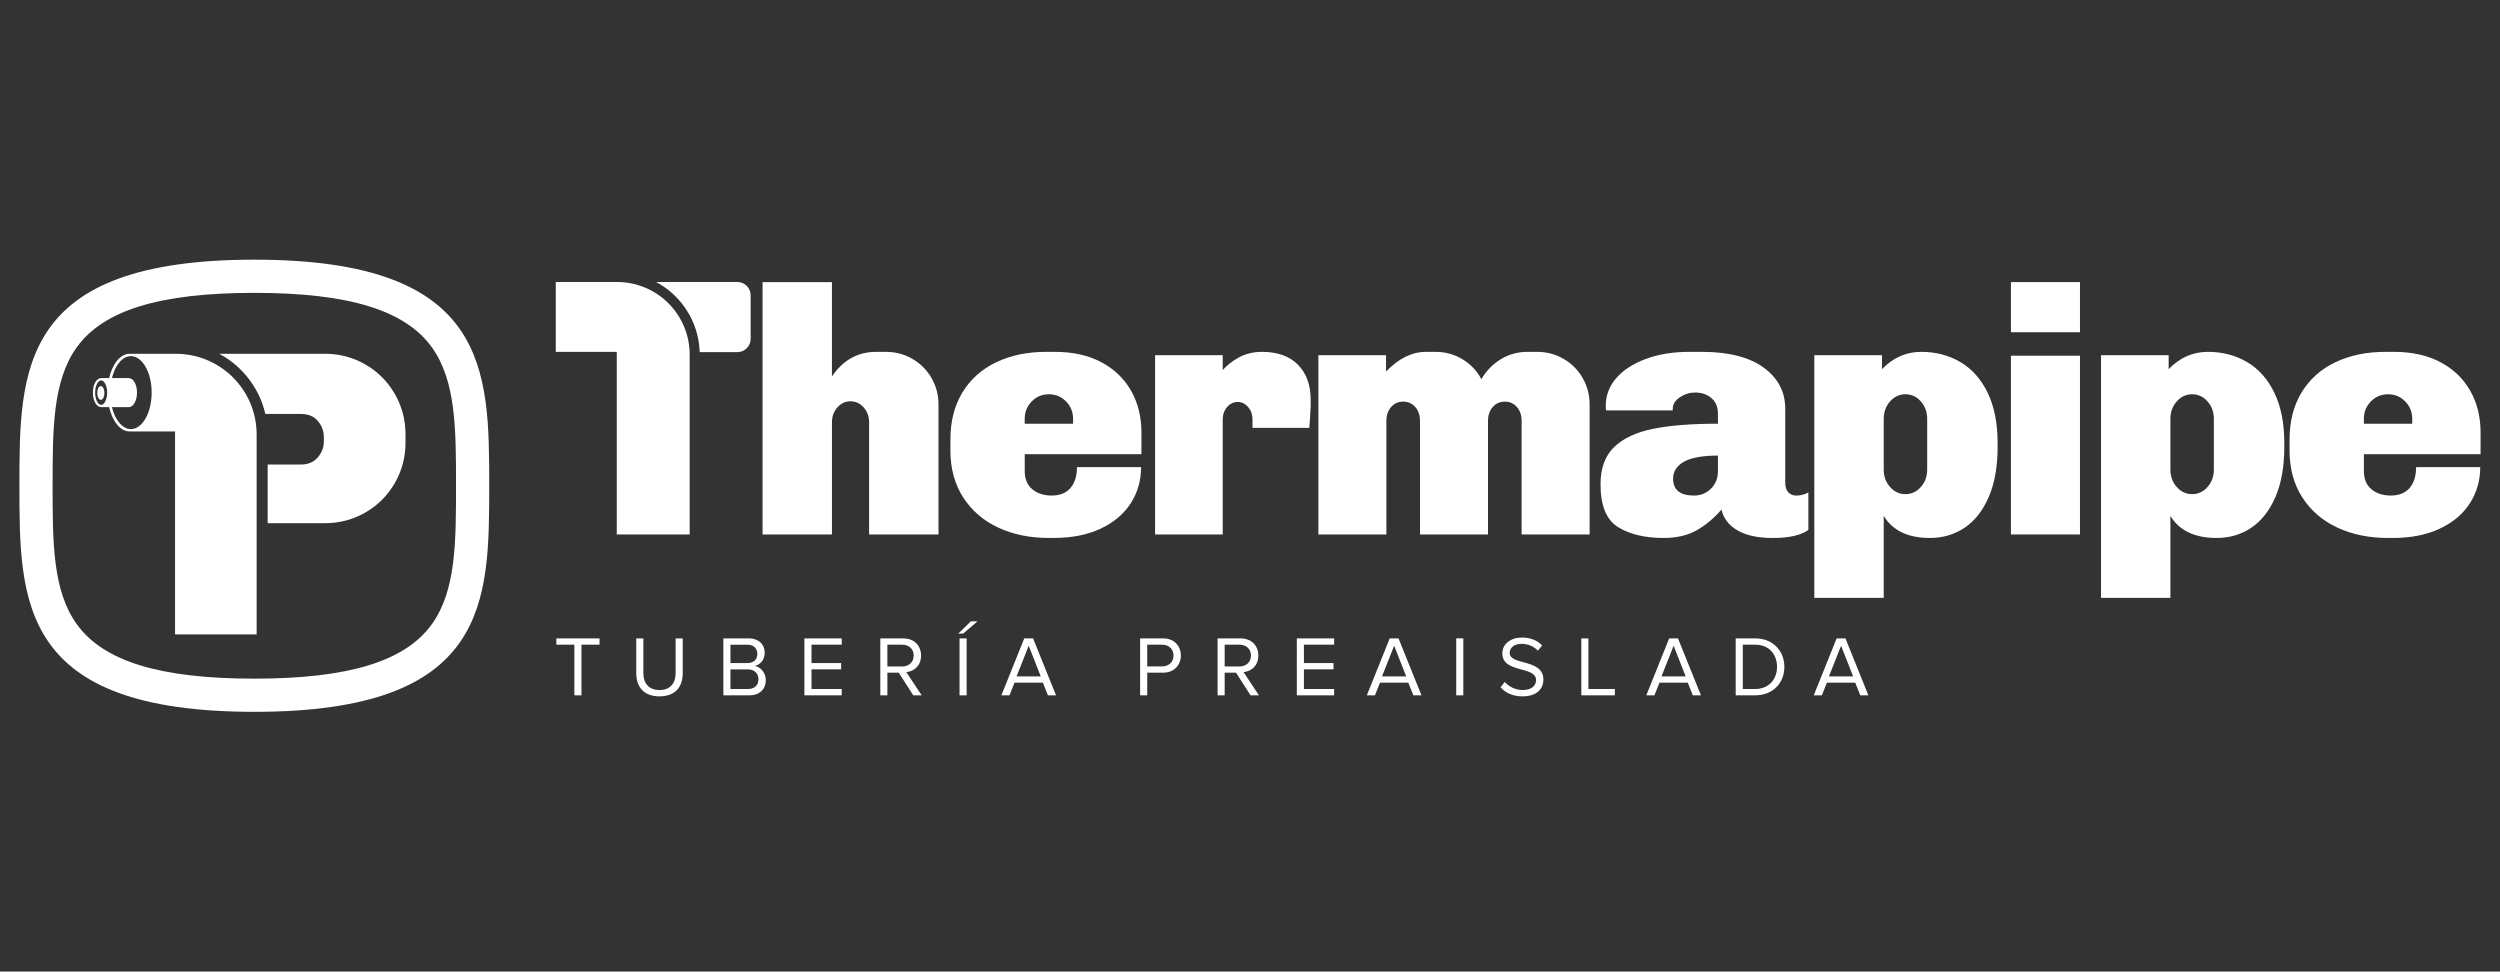
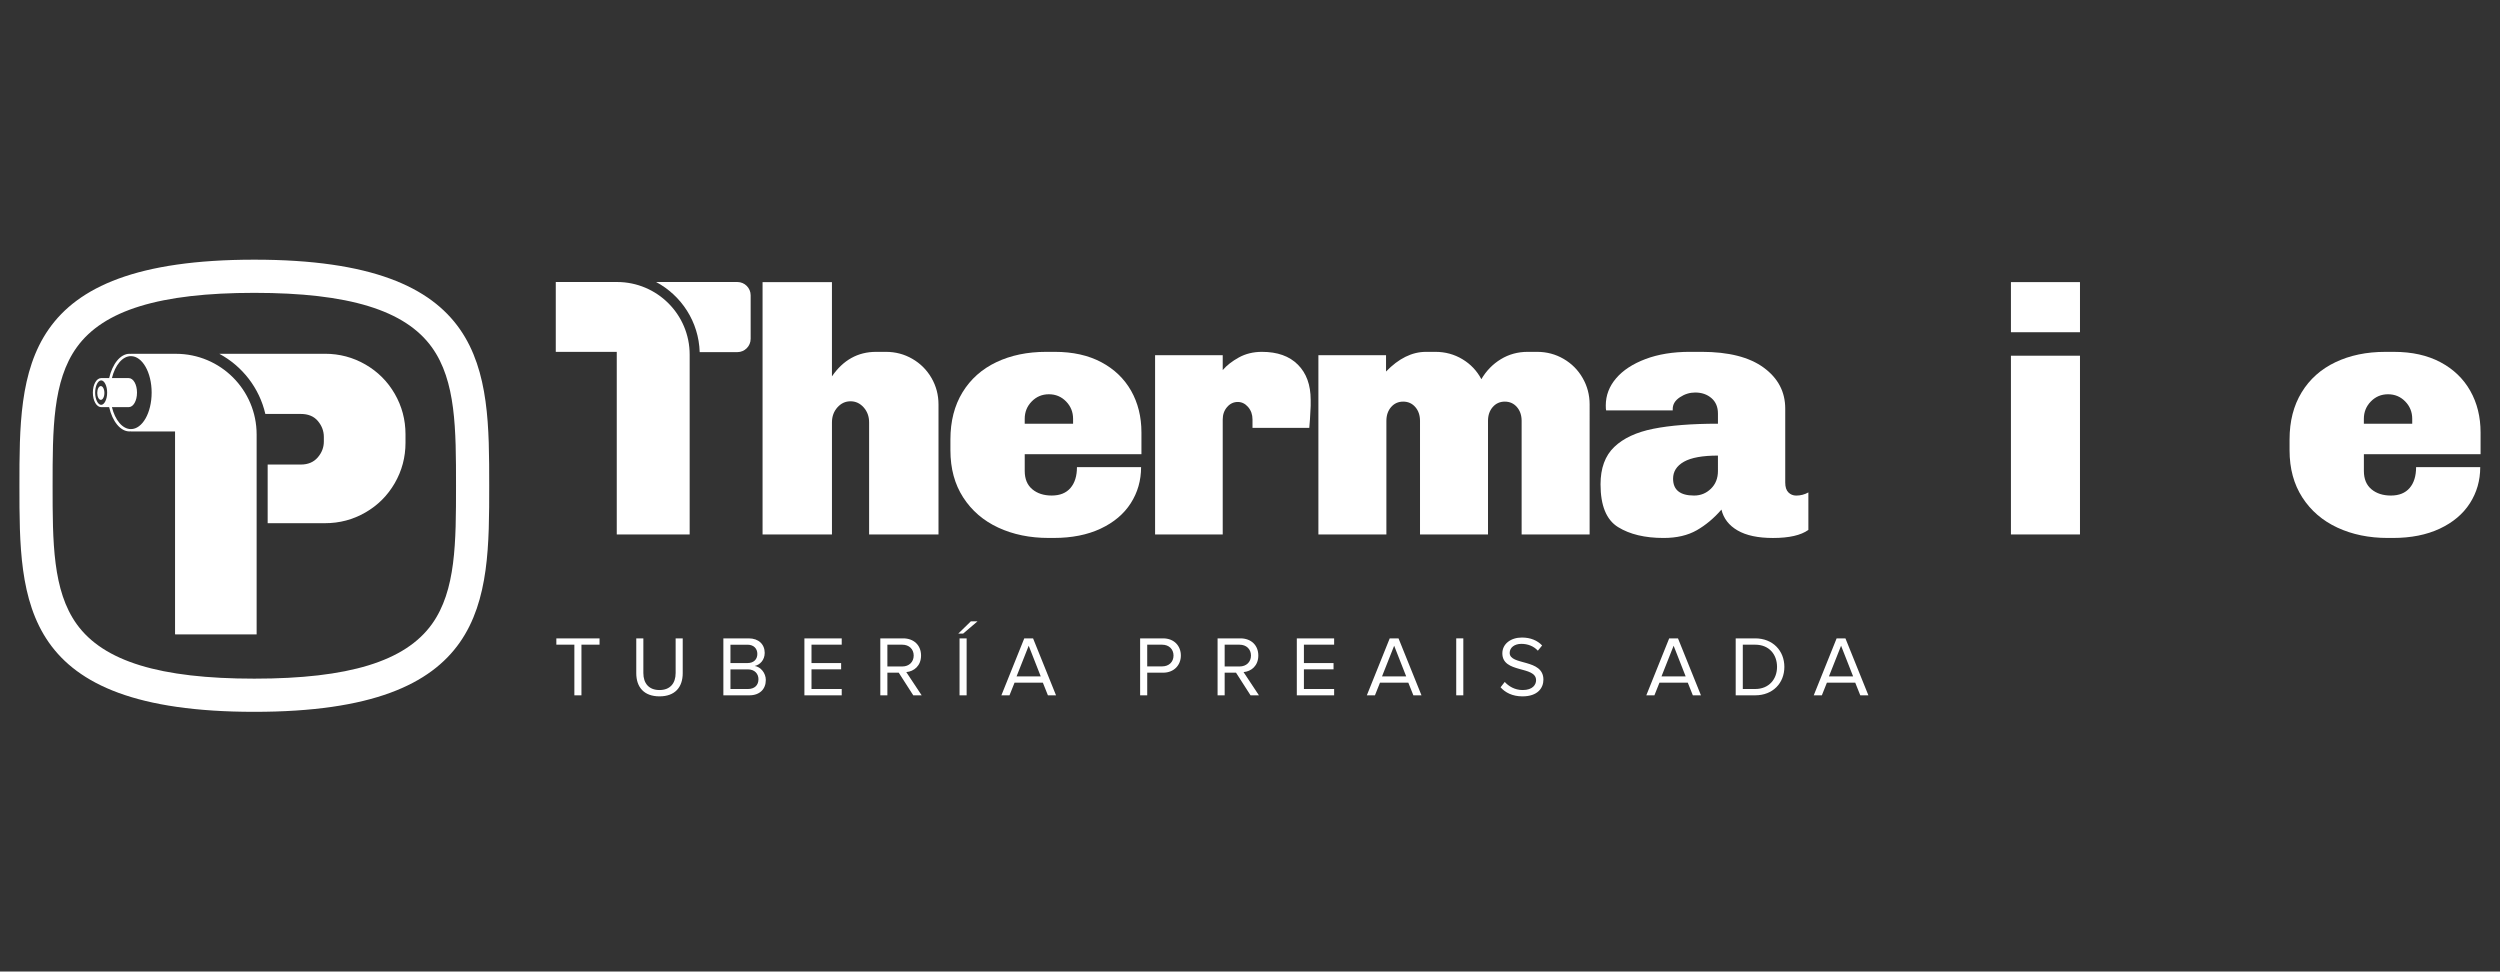
<svg xmlns="http://www.w3.org/2000/svg" version="1.1" id="Layer_1" x="0px" y="0px" width="193px" height="75px" viewBox="0 0 193 75" enable-background="new 0 0 193 75" xml:space="preserve">
  <rect x="0" y="0" width="193" height="75" fill="#333333" stroke="none" />
  <g>
    <path fill="#FFFFFF" d="M19.633,54.953C1.5,54.953,1.5,46.475,1.5,37.5c0-8.975,0-17.453,18.133-17.453S37.767,28.525,37.767,37.5   C37.767,46.475,37.767,54.953,19.633,54.953z M19.633,22.608c-7.287,0-11.643,1.336-13.707,4.204   C4.061,29.404,4.061,33.156,4.061,37.5s0,8.096,1.865,10.688c2.065,2.868,6.42,4.204,13.707,4.204s11.643-1.336,13.707-4.204   c1.865-2.592,1.865-6.343,1.865-10.688s0-8.096-1.865-10.688C31.276,23.944,26.92,22.608,19.633,22.608z" />
    <path fill="#FFFFFF" d="M13.582,27.314h-3.475v0.007c-0.034-0.004-0.068-0.009-0.102-0.009c-0.715,0-1.326,0.777-1.579,1.877H7.809   c-0.359,0-0.64,0.492-0.64,1.121c0,0.629,0.281,1.121,0.64,1.121h0.617c0.252,1.1,0.863,1.877,1.579,1.877   c0.034,0,0.068-0.005,0.102-0.009v0.009h3.407v3.921h0v11.744h0.043v0.001h6.255v-5.727v-2.856v-4.528v-2.32   C19.812,30.103,17.023,27.314,13.582,27.314z M7.809,31.254c-0.251,0-0.463-0.432-0.463-0.944c0-0.512,0.212-0.944,0.463-0.944   c0.251,0,0.463,0.432,0.463,0.944C8.272,30.822,8.06,31.254,7.809,31.254z M10.107,33.126c-0.657,0-1.221-0.698-1.467-1.695h1.297   c0.359,0,0.64-0.492,0.64-1.121c0-0.629-0.281-1.121-0.64-1.121H8.64c0.246-0.997,0.81-1.695,1.467-1.695   c0.884,0,1.6,1.261,1.6,2.816C11.707,31.865,10.991,33.126,10.107,33.126z" />
    <ellipse fill="#FFFFFF" cx="7.784" cy="30.337" rx="0.276" ry="0.532" />
    <path fill-rule="evenodd" clip-rule="evenodd" fill="#FFFFFF" d="M30.475,30.404c-0.553-0.957-1.307-1.711-2.264-2.264   c-0.957-0.552-1.998-0.829-3.122-0.829h-8.161c1.773,0.951,3.094,2.636,3.556,4.646h2.741c0.572,0,1.011,0.183,1.317,0.548   c0.306,0.365,0.459,0.774,0.459,1.228v0.355c0,0.454-0.158,0.863-0.473,1.228c-0.316,0.365-0.75,0.547-1.302,0.547h-2.562v4.528   h4.426c1.125,0,2.165-0.276,3.122-0.829c0.957-0.552,1.711-1.307,2.264-2.264c0.552-0.957,0.829-1.998,0.829-3.122v-0.651   C31.304,32.402,31.027,31.362,30.475,30.404z" />
    <path id="XMLID_460_" fill="#FFFFFF" d="M70.436,27.704c-0.622-0.361-1.303-0.541-2.043-0.541h-0.758   c-1.407,0-2.543,0.632-3.409,1.894v-7.278H58.87V41.26h5.357v-8.658c0-0.451,0.14-0.834,0.419-1.15   c0.28-0.315,0.618-0.473,1.015-0.473c0.397,0,0.735,0.158,1.015,0.473c0.28,0.316,0.419,0.699,0.419,1.15v8.658h5.357V31.222   c0-0.739-0.181-1.42-0.541-2.043C71.55,28.557,71.059,28.065,70.436,27.704z" />
    <path id="XMLID_457_" fill="#FFFFFF" d="M85.02,27.961c-1.001-0.532-2.196-0.798-3.585-0.798h-0.677   c-1.443,0-2.724,0.266-3.842,0.798c-1.118,0.532-1.988,1.308-2.611,2.327c-0.622,1.019-0.933,2.232-0.933,3.639v0.839   c0,1.407,0.329,2.62,0.988,3.639c0.658,1.019,1.56,1.795,2.706,2.327c1.146,0.532,2.44,0.798,3.883,0.798h0.406   c1.389,0,2.593-0.239,3.612-0.717c1.019-0.478,1.795-1.132,2.327-1.962c0.532-0.83,0.798-1.759,0.798-2.787h-4.951   c0,0.686-0.167,1.222-0.501,1.61c-0.334,0.388-0.816,0.582-1.447,0.582c-0.614,0-1.114-0.162-1.502-0.487   c-0.388-0.325-0.582-0.794-0.582-1.407v-1.299h9.01v-1.677c0-1.208-0.267-2.282-0.798-3.22   C86.787,29.229,86.021,28.493,85.02,27.961z M82.842,32.71h-3.734v-0.379c0-0.523,0.18-0.969,0.541-1.339   c0.361-0.369,0.802-0.555,1.326-0.555c0.523,0,0.965,0.185,1.326,0.555c0.361,0.37,0.541,0.816,0.541,1.339V32.71z" />
    <path id="XMLID_456_" fill="#FFFFFF" d="M97.425,27.163c-0.668,0-1.263,0.145-1.786,0.433c-0.523,0.289-0.938,0.613-1.245,0.974   v-1.147h-5.222v0.011v5.211v8.615h5.222v-8.615v-0.26c0-0.379,0.112-0.699,0.338-0.961c0.225-0.261,0.501-0.392,0.825-0.392   c0.307,0,0.572,0.131,0.798,0.392c0.225,0.262,0.338,0.582,0.338,0.961v0.649h4.383l0.054-0.676l0.054-1.028v-0.46   c0-1.154-0.329-2.061-0.988-2.719C99.54,27.492,98.616,27.163,97.425,27.163z" />
    <path id="XMLID_455_" fill="#FFFFFF" d="M120.707,27.704c-0.622-0.361-1.303-0.541-2.043-0.541h-0.731   c-0.758,0-1.447,0.189-2.07,0.568s-1.123,0.893-1.502,1.542c-0.343-0.649-0.83-1.163-1.461-1.542   c-0.632-0.379-1.326-0.568-2.083-0.568h-0.731c-1.076,0-2.105,0.507-3.084,1.519v-1.26h-5.222v0.011v5.211v8.615h5.249v-8.766   c0-0.433,0.122-0.789,0.365-1.069c0.244-0.279,0.555-0.419,0.933-0.419c0.379,0,0.69,0.14,0.933,0.419   c0.244,0.28,0.365,0.636,0.365,1.069v8.766h5.249v-8.766c0-0.433,0.122-0.789,0.365-1.069c0.244-0.279,0.555-0.419,0.933-0.419   c0.379,0,0.69,0.14,0.933,0.419c0.244,0.28,0.365,0.636,0.365,1.069v8.766h5.249V31.222c0-0.739-0.181-1.42-0.541-2.043   C121.821,28.557,121.329,28.065,120.707,27.704z" />
    <path id="XMLID_452_" fill="#FFFFFF" d="M138.064,38.013c-0.162-0.162-0.244-0.415-0.244-0.758v-5.709   c0-1.299-0.555-2.354-1.664-3.166c-1.109-0.812-2.71-1.218-4.803-1.218h-0.893c-1.299,0-2.44,0.185-3.423,0.555   c-0.983,0.37-1.741,0.866-2.273,1.488c-0.532,0.622-0.798,1.321-0.798,2.097c0,0.199,0.009,0.325,0.027,0.379h5.141v-0.108   c0-0.361,0.185-0.663,0.555-0.906c0.369-0.244,0.762-0.365,1.177-0.365c0.505,0,0.924,0.145,1.258,0.433   c0.334,0.289,0.501,0.686,0.501,1.19v0.785c-2.02,0-3.684,0.131-4.992,0.392c-1.308,0.262-2.313,0.731-3.017,1.407   c-0.703,0.676-1.055,1.637-1.055,2.882c0,1.642,0.451,2.742,1.353,3.301c0.902,0.559,2.074,0.839,3.517,0.839   c1.01,0,1.862-0.199,2.557-0.595c0.694-0.397,1.33-0.929,1.907-1.596c0.162,0.686,0.577,1.222,1.245,1.61   c0.667,0.388,1.578,0.582,2.733,0.582c1.245,0,2.155-0.208,2.733-0.622v-2.895c-0.289,0.162-0.605,0.244-0.947,0.244   C138.424,38.256,138.226,38.175,138.064,38.013z M132.625,36.362c0,0.559-0.181,1.015-0.541,1.366   c-0.361,0.352-0.794,0.528-1.299,0.528c-1.082,0-1.623-0.433-1.623-1.299c0-0.559,0.279-0.996,0.839-1.312   c0.559-0.315,1.434-0.474,2.624-0.474V36.362z" />
-     <path id="XMLID_449_" fill-rule="evenodd" clip-rule="evenodd" fill="#FFFFFF" d="M151.335,27.948   c-0.893-0.523-1.899-0.785-3.017-0.785c-1.159,0-2.168,0.446-3.03,1.335v-1.075h-5.222v0.011v5.211v13.512h5.357v-6.331   c0.685,1.136,1.876,1.705,3.571,1.705c0.992,0,1.881-0.262,2.665-0.785c0.785-0.523,1.407-1.312,1.867-2.367s0.69-2.349,0.69-3.883   v-0.298c0-1.533-0.257-2.827-0.771-3.883C152.931,29.26,152.227,28.471,151.335,27.948z M148.778,36.254   c0,0.523-0.162,0.97-0.487,1.339c-0.325,0.37-0.722,0.555-1.19,0.555c-0.469,0-0.866-0.185-1.191-0.555   c-0.325-0.369-0.487-0.816-0.487-1.339v-3.923c0-0.523,0.162-0.969,0.487-1.339c0.325-0.369,0.721-0.555,1.191-0.555   c0.469,0,0.866,0.185,1.19,0.555c0.325,0.37,0.487,0.816,0.487,1.339V36.254z" />
    <rect id="XMLID_448_" x="155.244" y="27.461" fill-rule="evenodd" clip-rule="evenodd" fill="#FFFFFF" width="5.33" height="13.799" />
    <rect id="XMLID_447_" x="155.244" y="21.779" fill-rule="evenodd" clip-rule="evenodd" fill="#FFFFFF" width="5.33" height="3.869" />
-     <path id="XMLID_444_" fill-rule="evenodd" clip-rule="evenodd" fill="#FFFFFF" d="M173.467,27.948   c-0.893-0.523-1.899-0.785-3.017-0.785c-1.159,0-2.168,0.446-3.03,1.335v-1.075h-5.222v0.011v5.211v13.512h5.357v-6.331   c0.685,1.136,1.876,1.705,3.571,1.705c0.992,0,1.881-0.262,2.665-0.785c0.785-0.523,1.407-1.312,1.867-2.367s0.69-2.349,0.69-3.883   v-0.298c0-1.533-0.257-2.827-0.771-3.883C175.063,29.26,174.36,28.471,173.467,27.948z M170.91,36.254   c0,0.523-0.162,0.97-0.487,1.339c-0.325,0.37-0.722,0.555-1.19,0.555c-0.469,0-0.866-0.185-1.191-0.555   c-0.325-0.369-0.487-0.816-0.487-1.339v-3.923c0-0.523,0.162-0.969,0.487-1.339c0.325-0.369,0.721-0.555,1.191-0.555   c0.469,0,0.866,0.185,1.19,0.555c0.325,0.37,0.487,0.816,0.487,1.339V36.254z" />
    <path id="XMLID_441_" fill-rule="evenodd" clip-rule="evenodd" fill="#FFFFFF" d="M191.5,35.064v-1.677   c0-1.208-0.266-2.282-0.798-3.22c-0.532-0.938-1.299-1.673-2.3-2.205c-1.001-0.532-2.196-0.798-3.585-0.798h-0.677   c-1.443,0-2.724,0.266-3.842,0.798c-1.119,0.532-1.989,1.308-2.611,2.327c-0.622,1.019-0.933,2.232-0.933,3.639v0.839   c0,1.407,0.329,2.62,0.988,3.639c0.658,1.019,1.56,1.795,2.706,2.327c1.145,0.532,2.439,0.798,3.883,0.798h0.406   c1.389,0,2.593-0.239,3.612-0.717c1.019-0.478,1.795-1.132,2.327-1.962c0.532-0.83,0.798-1.759,0.798-2.787h-4.951   c0,0.686-0.167,1.222-0.5,1.61c-0.334,0.388-0.816,0.582-1.447,0.582c-0.613,0-1.114-0.162-1.502-0.487   c-0.388-0.325-0.582-0.794-0.582-1.407v-1.299H191.5z M182.49,32.331c0-0.523,0.18-0.969,0.541-1.339   c0.361-0.369,0.802-0.555,1.326-0.555c0.523,0,0.965,0.185,1.326,0.555c0.361,0.37,0.541,0.816,0.541,1.339v0.379h-3.734V32.331z" />
    <path fill="#FFFFFF" d="M47.637,21.771h-4.731v5.393h4.708V41.26h5.628V30.543v-3.167C53.242,24.28,50.733,21.771,47.637,21.771z" />
    <path fill-rule="evenodd" clip-rule="evenodd" fill="#FFFFFF" d="M44.341,53.679v-3.909H42.95v-0.488h3.335v0.488h-1.397v3.909   H44.341z" />
    <path fill-rule="evenodd" clip-rule="evenodd" fill="#FFFFFF" d="M49.12,51.972v-2.689h0.547v2.676   c0,0.804,0.435,1.312,1.246,1.312c0.811,0,1.246-0.508,1.246-1.312v-2.676h0.547v2.683c0,1.094-0.6,1.793-1.793,1.793   S49.12,53.053,49.12,51.972z" />
    <path fill-rule="evenodd" clip-rule="evenodd" fill="#FFFFFF" d="M55.844,53.679v-4.397h1.958c0.765,0,1.233,0.461,1.233,1.121   c0,0.554-0.369,0.923-0.771,1.009c0.468,0.073,0.857,0.554,0.857,1.081c0,0.705-0.468,1.186-1.272,1.186H55.844z M58.467,50.483   c0-0.395-0.264-0.712-0.758-0.712h-1.318v1.417h1.318C58.204,51.188,58.467,50.885,58.467,50.483z M58.553,52.434   c0-0.402-0.277-0.758-0.817-0.758h-1.345v1.516h1.345C58.25,53.192,58.553,52.902,58.553,52.434z" />
    <path fill-rule="evenodd" clip-rule="evenodd" fill="#FFFFFF" d="M62.1,53.679v-4.397h2.881v0.488h-2.333v1.417h2.287v0.488h-2.287   v1.516h2.333v0.488H62.1z" />
    <path fill-rule="evenodd" clip-rule="evenodd" fill="#FFFFFF" d="M70.504,53.679l-1.121-1.747h-0.877v1.747H67.96v-4.397h1.767   c0.804,0,1.378,0.514,1.378,1.325c0,0.791-0.541,1.226-1.14,1.279l1.187,1.793H70.504z M70.537,50.608   c0-0.494-0.356-0.837-0.877-0.837h-1.154v1.681h1.154C70.181,51.451,70.537,51.102,70.537,50.608z" />
    <path fill-rule="evenodd" clip-rule="evenodd" fill="#FFFFFF" d="M74.354,48.914h-0.376l0.975-0.949h0.514L74.354,48.914z    M74.077,53.679v-4.397h0.547v4.397H74.077z" />
    <path fill-rule="evenodd" clip-rule="evenodd" fill="#FFFFFF" d="M80.899,53.679l-0.389-0.975h-2.188l-0.389,0.975h-0.626   l1.767-4.397h0.679l1.773,4.397H80.899z M79.416,49.85l-0.936,2.366h1.865L79.416,49.85z" />
    <path fill-rule="evenodd" clip-rule="evenodd" fill="#FFFFFF" d="M88.018,53.679v-4.397h1.767c0.883,0,1.378,0.606,1.378,1.325   c0,0.719-0.508,1.325-1.378,1.325h-1.219v1.747H88.018z M90.596,50.608c0-0.494-0.356-0.837-0.877-0.837h-1.154v1.674h1.154   C90.24,51.445,90.596,51.102,90.596,50.608z" />
    <path fill-rule="evenodd" clip-rule="evenodd" fill="#FFFFFF" d="M96.542,53.679l-1.121-1.747h-0.877v1.747h-0.547v-4.397h1.767   c0.804,0,1.378,0.514,1.378,1.325c0,0.791-0.541,1.226-1.14,1.279l1.187,1.793H96.542z M96.575,50.608   c0-0.494-0.356-0.837-0.877-0.837h-1.154v1.681h1.154C96.219,51.451,96.575,51.102,96.575,50.608z" />
    <path fill-rule="evenodd" clip-rule="evenodd" fill="#FFFFFF" d="M100.114,53.679v-4.397h2.881v0.488h-2.333v1.417h2.287v0.488   h-2.287v1.516h2.333v0.488H100.114z" />
    <path fill-rule="evenodd" clip-rule="evenodd" fill="#FFFFFF" d="M109.112,53.679l-0.389-0.975h-2.188l-0.389,0.975h-0.626   l1.767-4.397h0.679l1.773,4.397H109.112z M107.629,49.85l-0.936,2.366h1.865L107.629,49.85z" />
    <path fill-rule="evenodd" clip-rule="evenodd" fill="#FFFFFF" d="M112.421,53.679v-4.397h0.547v4.397H112.421z" />
    <path fill-rule="evenodd" clip-rule="evenodd" fill="#FFFFFF" d="M115.843,53.06l0.323-0.415c0.29,0.323,0.765,0.626,1.384,0.626   c0.784,0,1.035-0.422,1.035-0.758c0-1.134-2.604-0.507-2.604-2.076c0-0.725,0.646-1.219,1.509-1.219   c0.672,0,1.193,0.224,1.562,0.613l-0.33,0.402c-0.33-0.362-0.791-0.527-1.272-0.527c-0.527,0-0.903,0.283-0.903,0.699   c0,0.989,2.604,0.422,2.604,2.063c0,0.639-0.435,1.292-1.621,1.292C116.765,53.759,116.205,53.468,115.843,53.06z" />
-     <path fill-rule="evenodd" clip-rule="evenodd" fill="#FFFFFF" d="M122.078,53.679v-4.397h0.547v3.909h2.043v0.488H122.078z" />
    <path fill-rule="evenodd" clip-rule="evenodd" fill="#FFFFFF" d="M130.687,53.679l-0.389-0.975h-2.188l-0.389,0.975h-0.626   l1.767-4.397h0.679l1.773,4.397H130.687z M129.204,49.85l-0.936,2.366h1.865L129.204,49.85z" />
    <path fill-rule="evenodd" clip-rule="evenodd" fill="#FFFFFF" d="M133.996,53.679v-4.397h1.503c1.364,0,2.254,0.956,2.254,2.202   c0,1.252-0.89,2.195-2.254,2.195H133.996z M137.187,51.484c0-0.949-0.6-1.714-1.687-1.714h-0.956v3.421h0.956   C136.567,53.192,137.187,52.427,137.187,51.484z" />
    <path fill-rule="evenodd" clip-rule="evenodd" fill="#FFFFFF" d="M143.614,53.679l-0.389-0.975h-2.189l-0.389,0.975h-0.626   l1.767-4.397h0.679l1.773,4.397H143.614z M142.131,49.85l-0.936,2.366h1.865L142.131,49.85z" />
    <path fill-rule="evenodd" clip-rule="evenodd" fill="#FFFFFF" d="M56.926,21.771h-6.275c1.95,1.041,3.295,3.07,3.365,5.413h2.91   c0.563,0,1.024-0.461,1.024-1.024v-3.366C57.95,22.232,57.489,21.771,56.926,21.771z" />
  </g>
</svg>